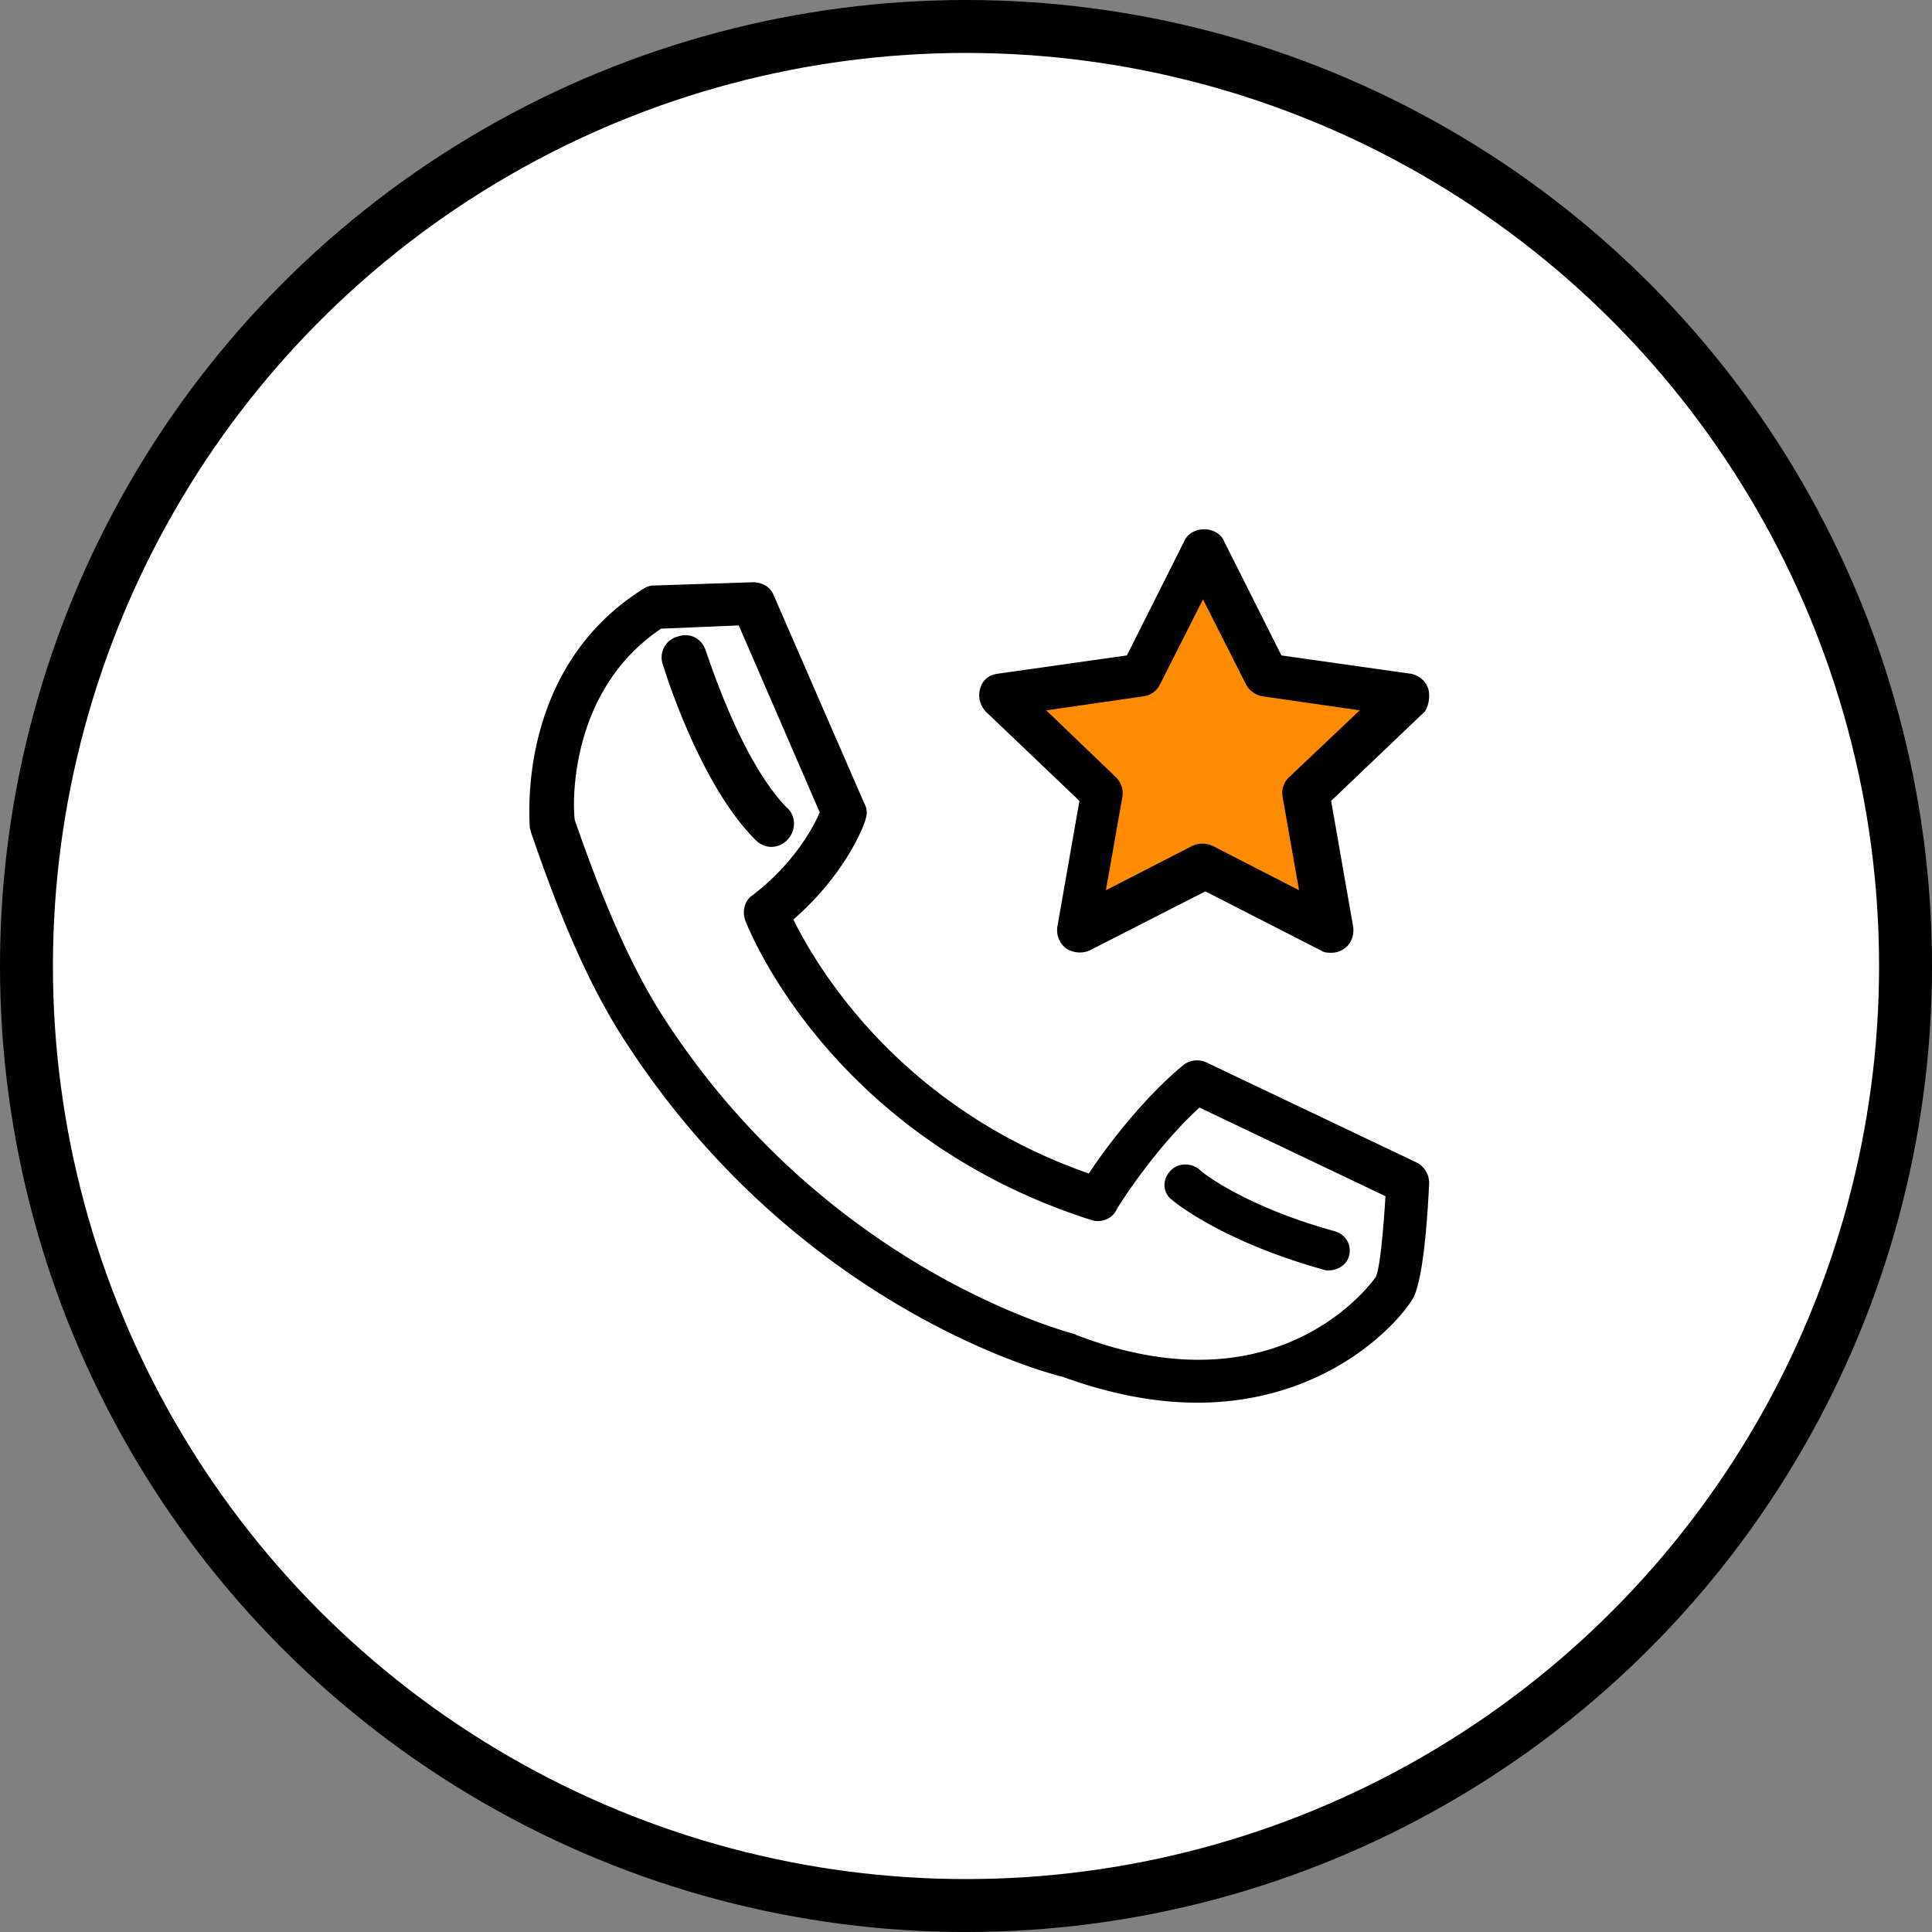
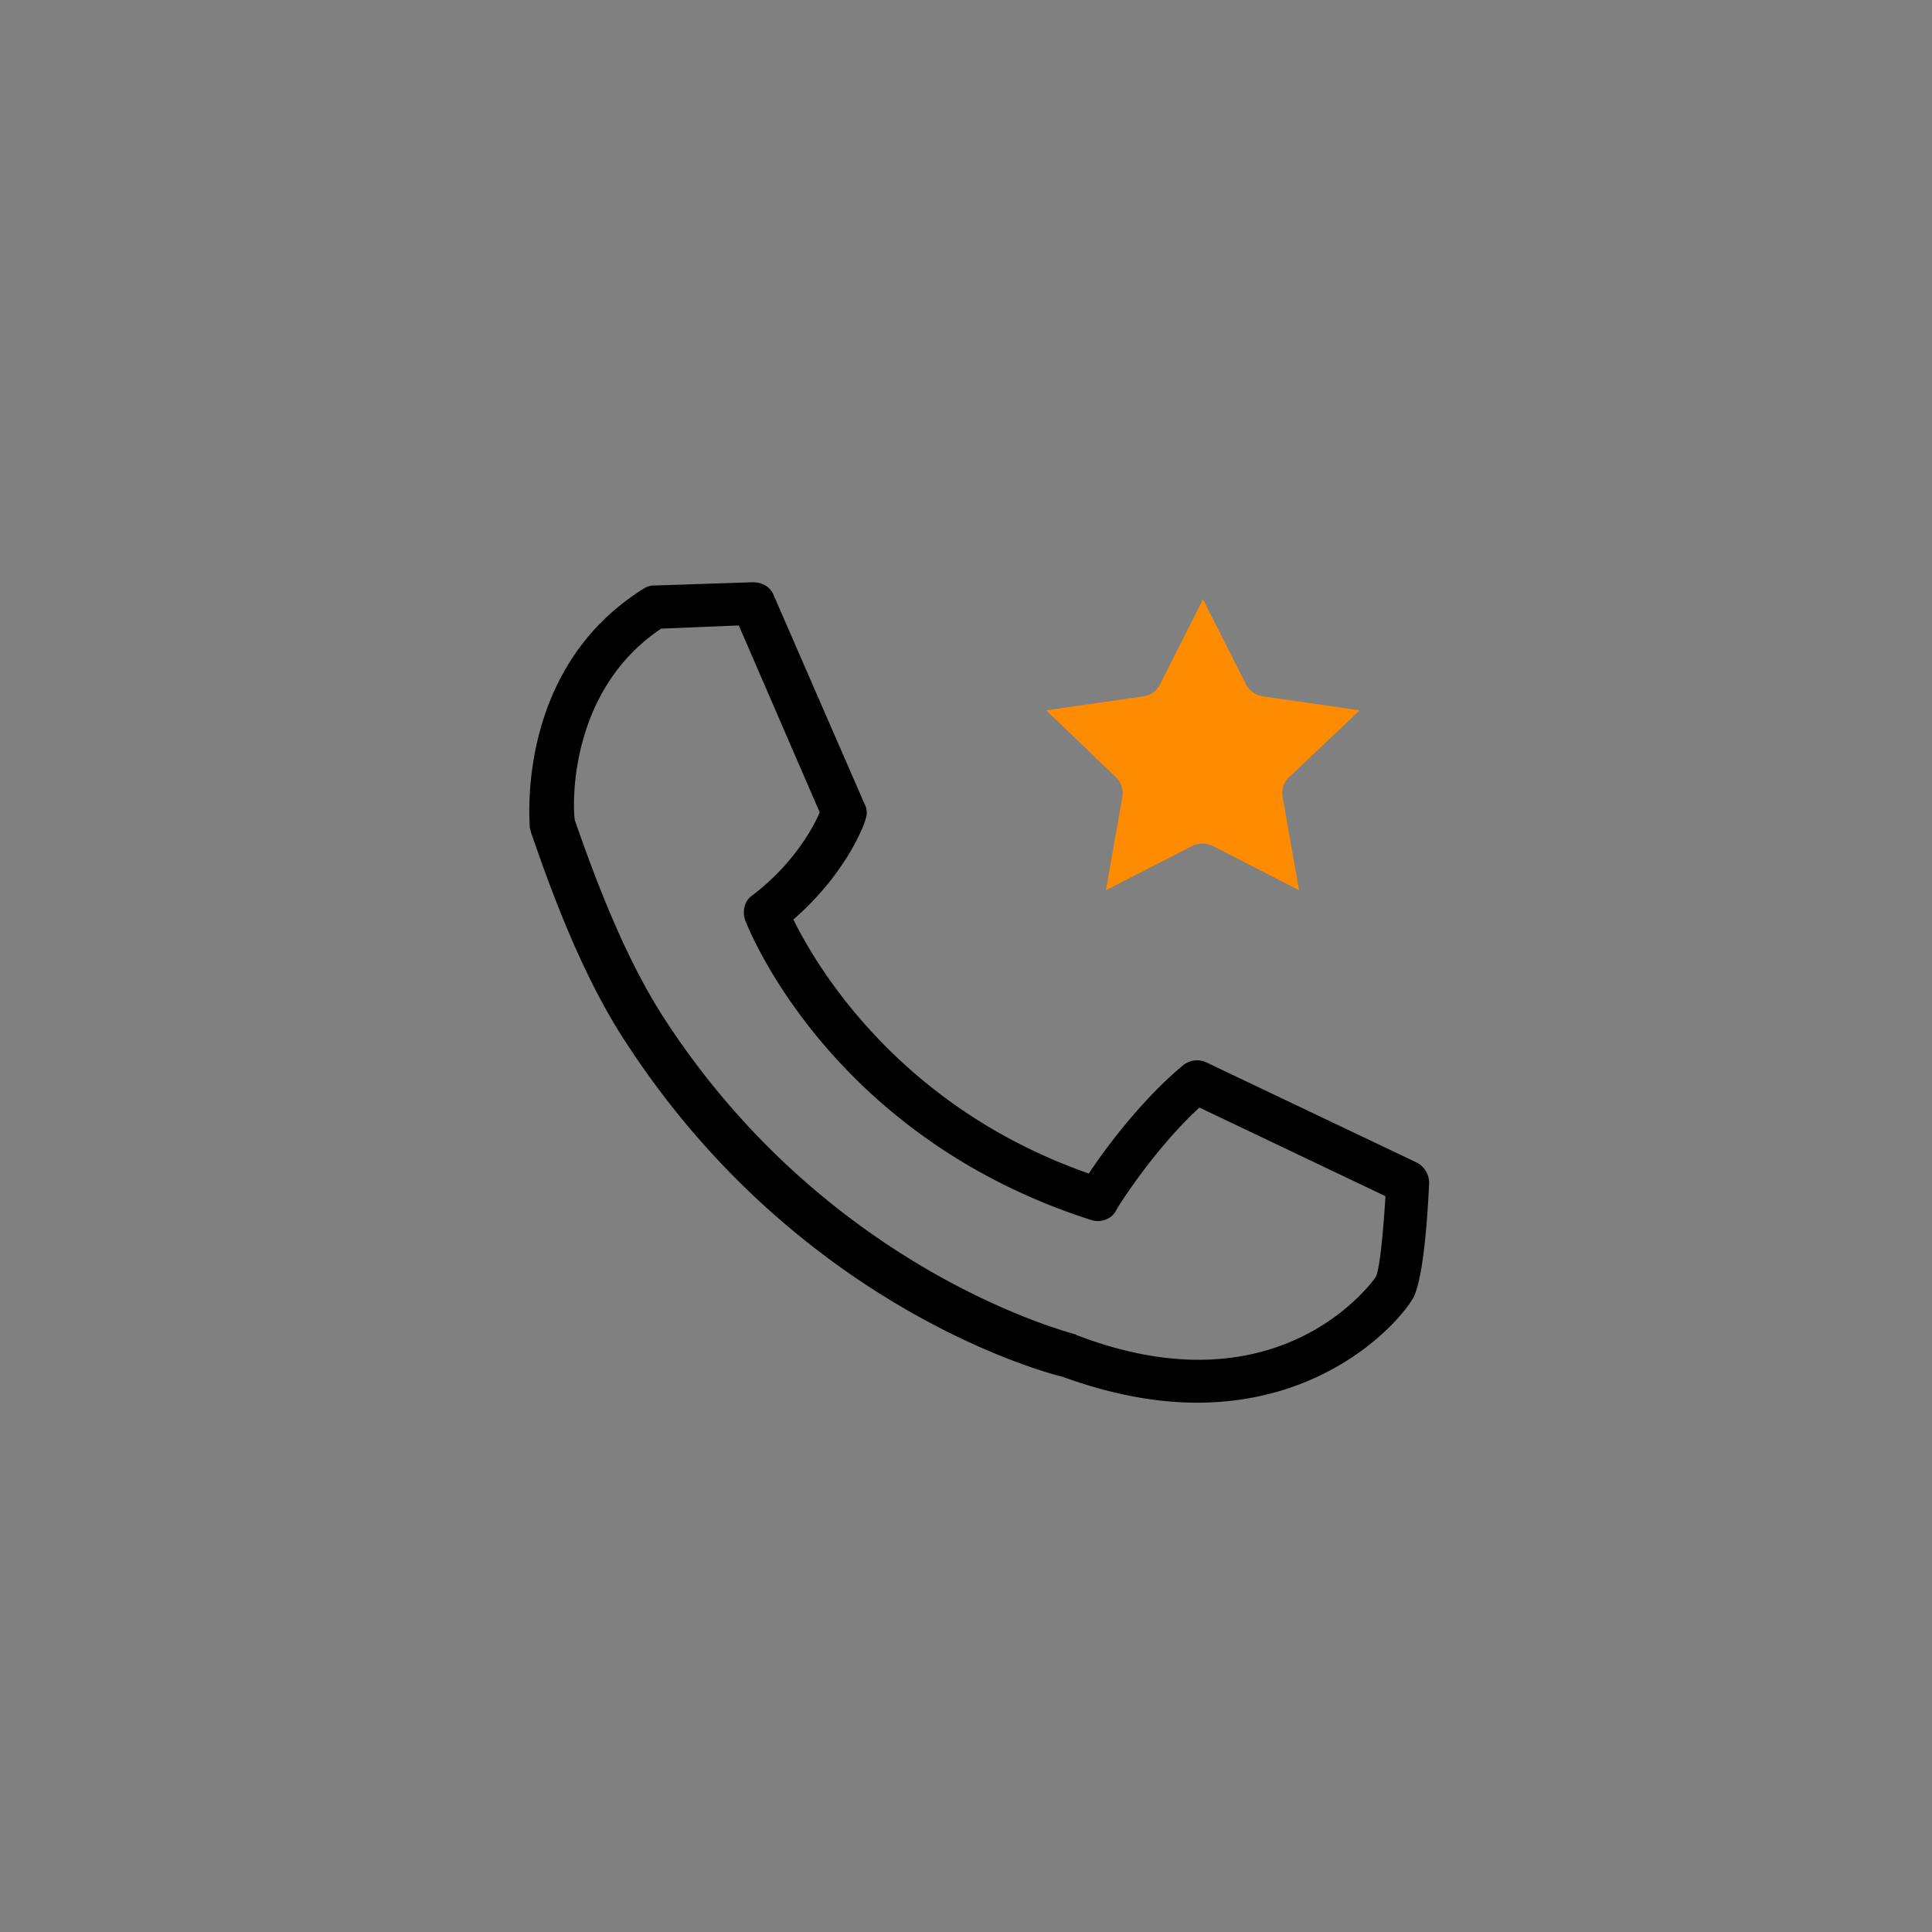
<svg xmlns="http://www.w3.org/2000/svg" width="73" height="73">
  <rect width="100%" height="100%" fill="#808080" stroke="none" />
  <g transform="translate(1 1)" fill="none" fill-rule="evenodd">
-     <circle stroke="#000" stroke-width="2" fill="#FFF" cx="35.5" cy="35.5" r="35.5" />
    <path d="M19.058 30.434c.91 2.655 2.068 5.676 3.68 8.087 6.407 9.761 15.545 12.295 16.412 12.5 1.902.693 3.596.979 5.086.979 5.003 0 7.73-3.145 8.186-4.003.413-.898.538-3.513.578-4.289a.87.87 0 0 0-.455-.775l-7.98-3.799a.84.84 0 0 0-.869.123c-1.571 1.307-2.936 3.145-3.556 4.084-7.235-2.532-10.336-7.923-11.163-9.598 2.068-1.796 2.73-3.717 2.73-3.799a.678.678 0 0 0-.042-.57l-3.432-7.884c-.124-.327-.456-.49-.785-.49l-3.72.123a.71.71 0 0 0-.414.123c-4.834 3.02-4.296 8.78-4.296 9.024 0 .041.04.123.04.164zm4.921-7.68l2.936-.122 3.059 7.066c-.249.571-.992 1.961-2.563 3.145-.29.204-.372.613-.249.94.124.327 3.225 8.168 13.065 11.313.372.123.785-.041.952-.367 0-.041 1.405-2.288 3.142-3.88l7.029 3.349c-.083 1.306-.207 2.736-.372 3.063-.042.042-3.514 5.147-11.245 2.205-.042 0-.082-.041-.082-.041-.083-.042-9.22-2.288-15.462-11.804-1.489-2.246-2.605-5.147-3.472-7.637-.087-.613-.211-4.901 3.262-7.229z" fill="#000" fill-rule="nonzero" />
-     <path d="M27.551 30.74c.17.172.383.26.597.26a.831.831 0 0 0 .596-.26c.341-.346.341-.907 0-1.21-1.79-1.813-3.029-5.873-3.07-5.915-.129-.476-.597-.734-1.066-.562a.812.812 0 0 0-.555 1.08c.043.13 1.366 4.49 3.498 6.607zM48.968 46.961a.53.53 0 0 0 .24.039c.36 0 .681-.23.761-.533.12-.42-.12-.837-.56-.952-3.445-.952-5.086-2.285-5.086-2.324-.32-.266-.842-.266-1.122.076-.28.305-.28.8.08 1.067.08.076 1.882 1.562 5.687 2.627zM52.966 25.026a.856.856 0 0 0-.668-.57l-4.88-.691-2.168-4.317c-.125-.284-.417-.448-.75-.448-.335 0-.627.162-.752.448l-2.169 4.317-4.88.691c-.333.042-.582.245-.667.57-.083.326 0 .61.208.855l3.546 3.38-.835 4.763a.872.872 0 0 0 .334.814c.251.162.584.203.877.08l4.38-2.238 4.38 2.239c.125.081.25.081.374.081a.821.821 0 0 0 .5-.162c.25-.162.375-.488.334-.814l-.834-4.763 3.545-3.38c.126-.203.209-.53.126-.855z" fill="#000" fill-rule="nonzero" />
    <path d="M47.71 28.364a.813.813 0 0 0-.25.733l.625 3.541-3.254-1.67a.9.9 0 0 0-.792 0l-3.253 1.67.625-3.541a.844.844 0 0 0-.25-.733l-2.629-2.524 3.671-.53a.802.802 0 0 0 .626-.448l1.626-3.216 1.626 3.216a.873.873 0 0 0 .626.448l3.67.53-2.667 2.524z" fill="#FF8B00" />
  </g>
</svg>